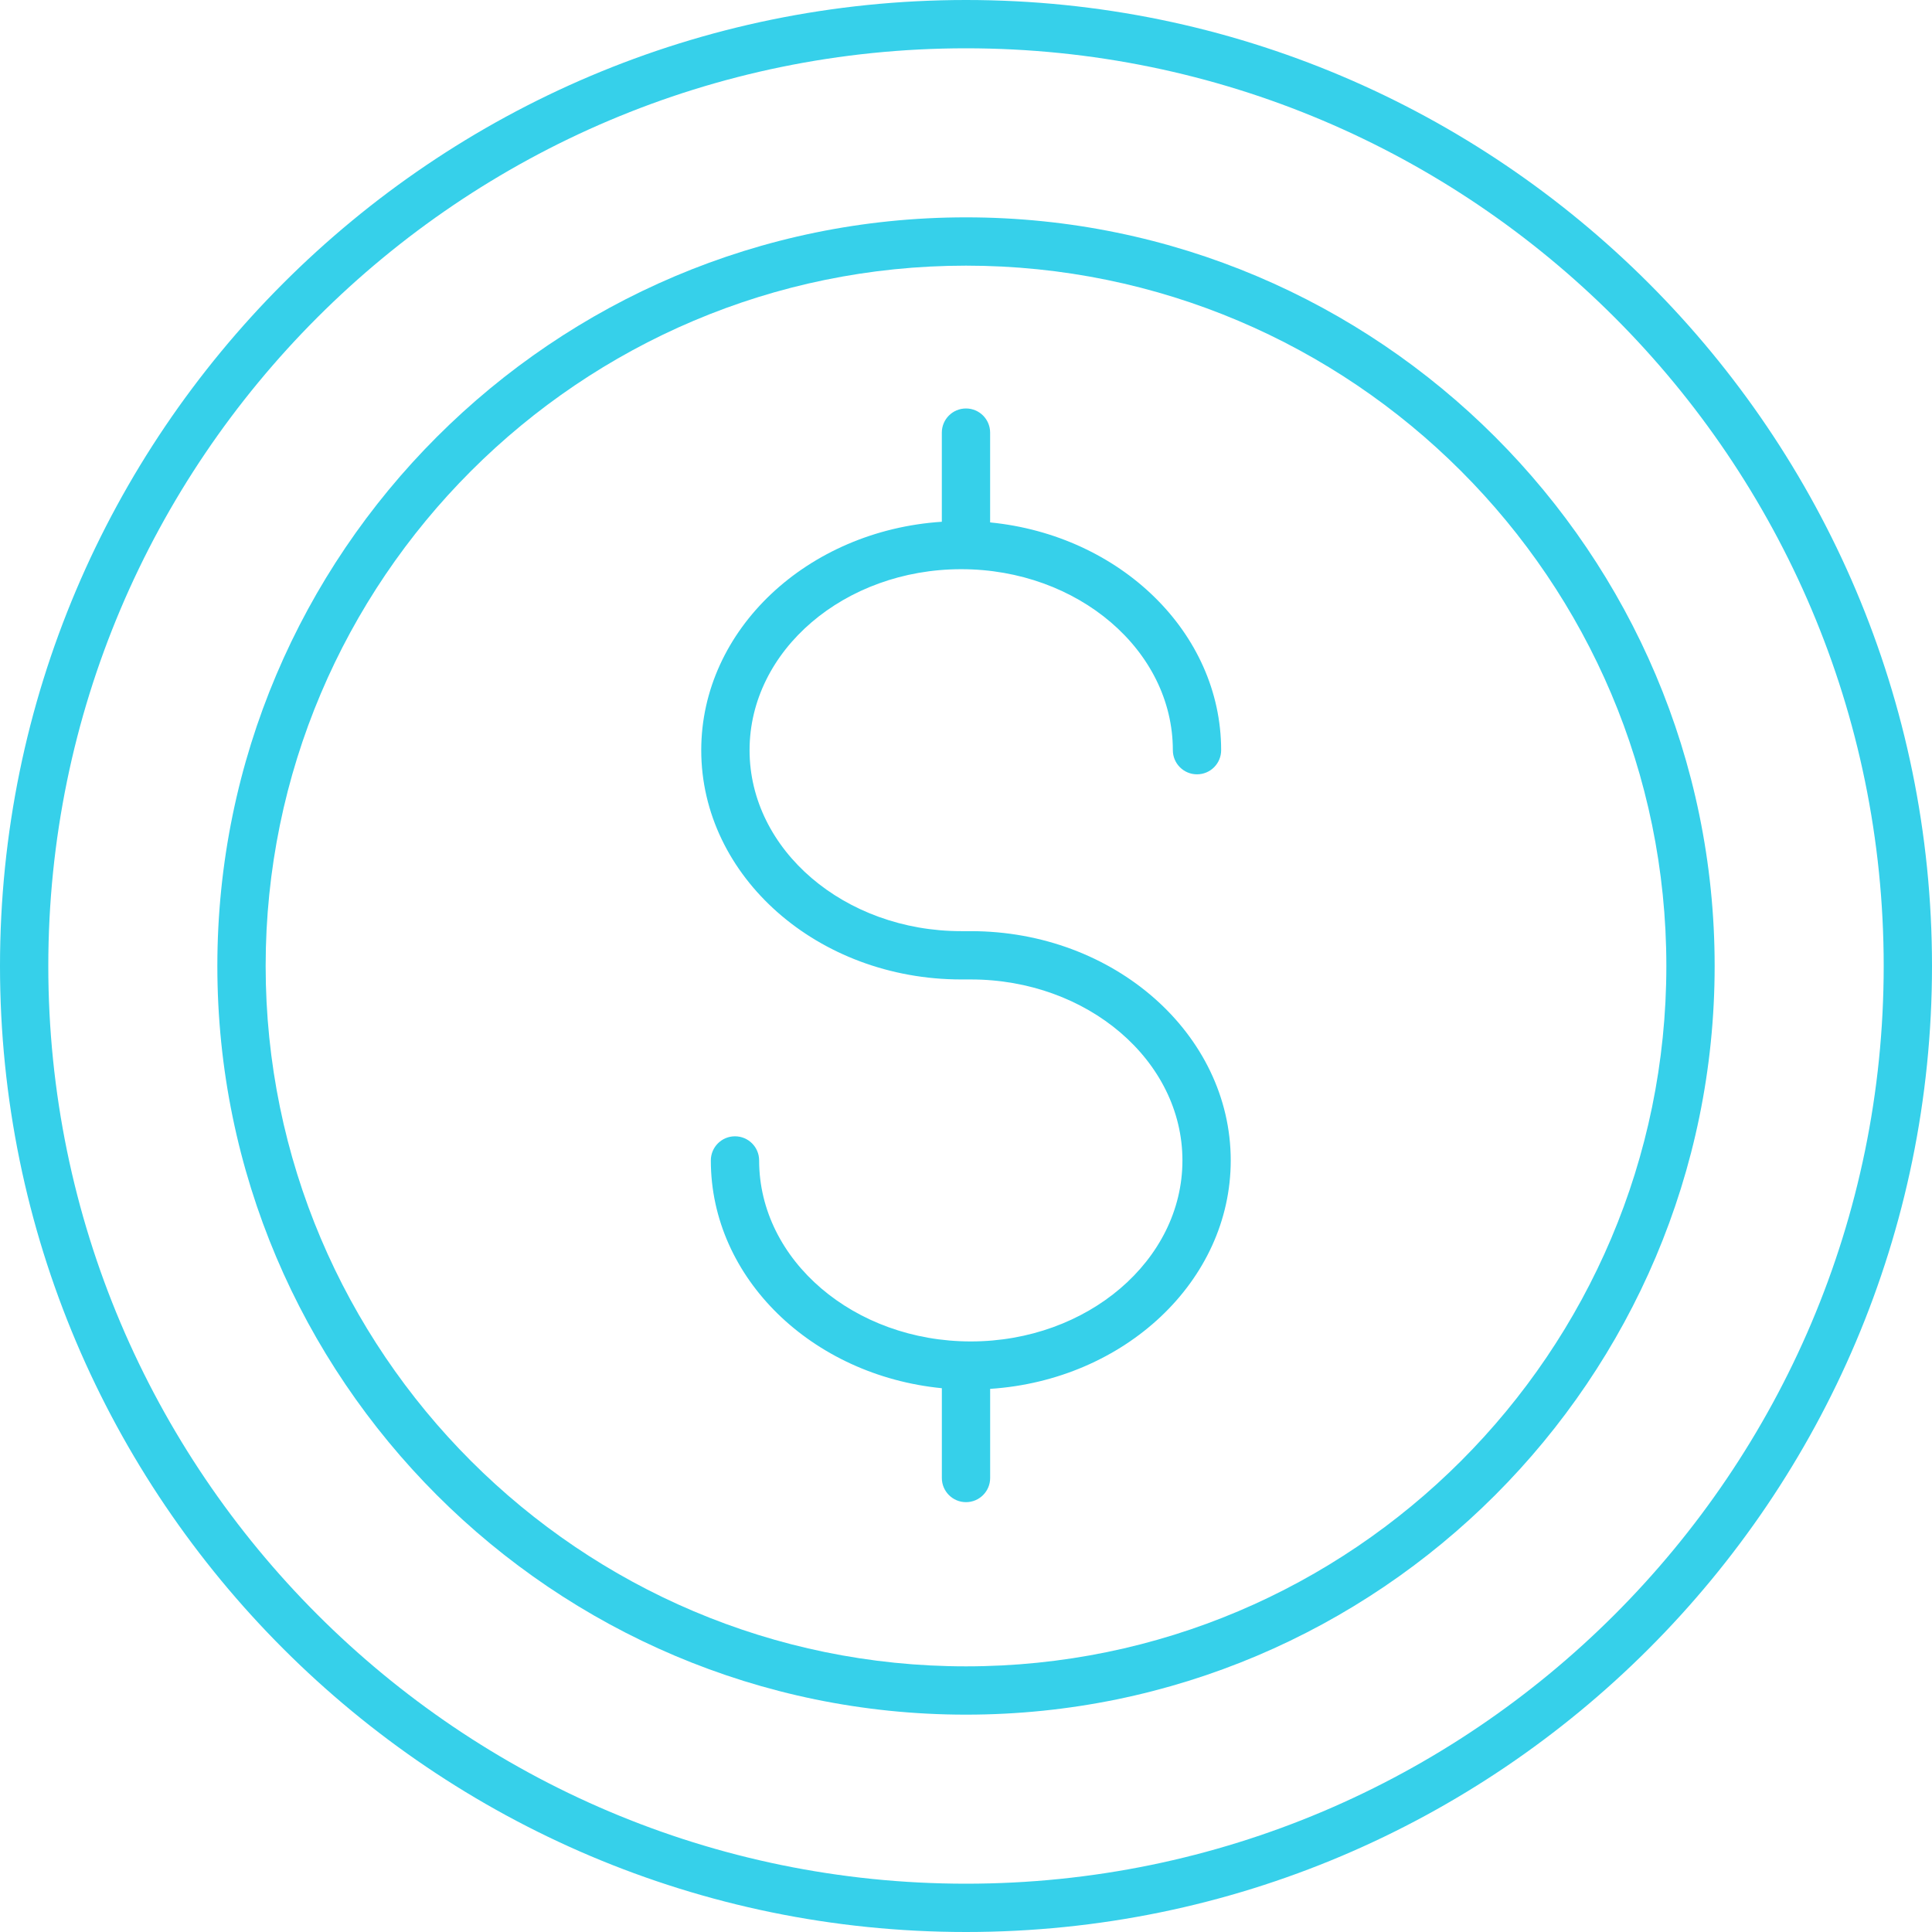
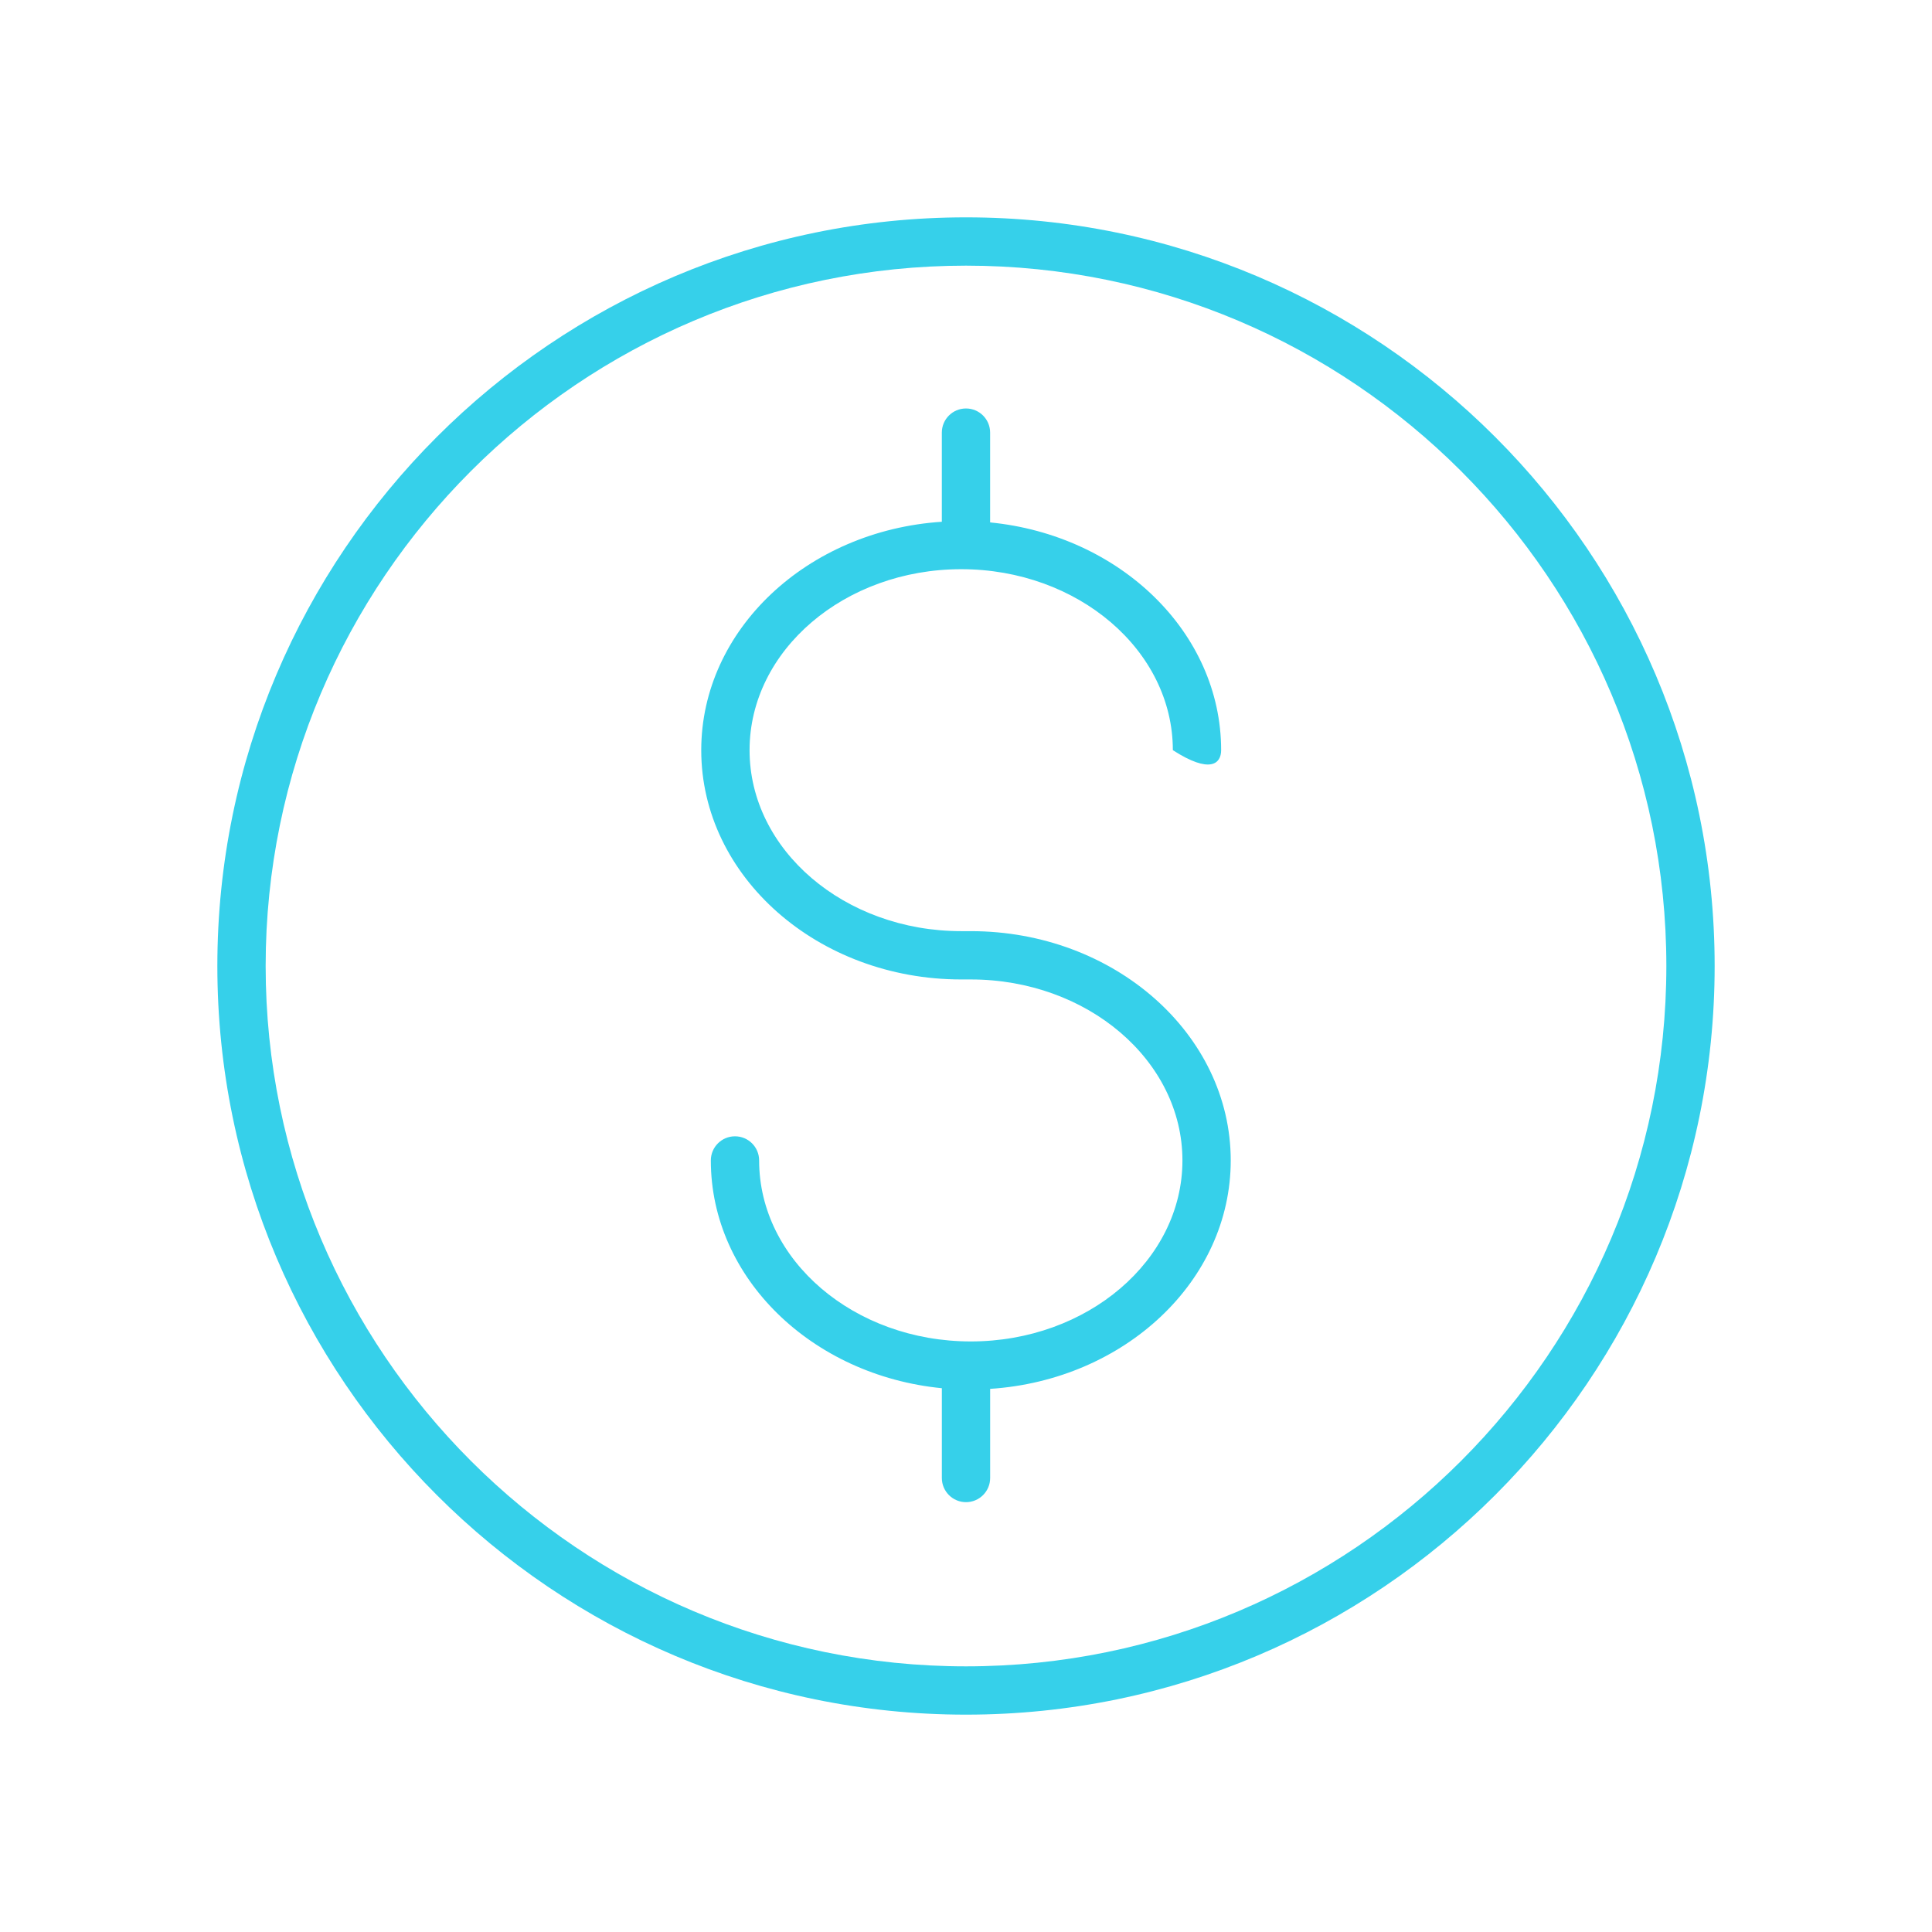
<svg xmlns="http://www.w3.org/2000/svg" width="80" height="80" viewBox="0 0 80 80" fill="none">
-   <path d="M40.199 38.557H39.802C34.97 38.557 31.038 35.196 31.038 31.063C31.038 26.931 34.969 23.569 39.802 23.569C44.635 23.569 48.565 26.931 48.565 31.063C48.565 31.616 49.013 32.063 49.565 32.063C50.118 32.063 50.565 31.616 50.565 31.063C50.565 26.186 46.372 22.16 40.999 21.632V17.914C40.999 17.361 40.552 16.914 39.999 16.914C39.447 16.914 38.999 17.361 38.999 17.914V21.605C33.438 21.969 29.037 26.067 29.037 31.063C29.037 36.298 33.866 40.557 39.801 40.557H40.198C45.031 40.557 48.962 43.919 48.962 48.052C48.962 52.184 45.031 55.546 40.198 55.546C35.366 55.546 31.434 52.184 31.434 48.052C31.434 47.499 30.987 47.052 30.434 47.052C29.882 47.052 29.434 47.499 29.434 48.052C29.434 52.929 33.627 56.955 39 57.483V61.201C39 61.753 39.448 62.201 40 62.201C40.552 62.201 41 61.753 41 61.201V57.51C46.561 57.146 50.962 53.048 50.962 48.052C50.962 42.817 46.134 38.557 40.199 38.557Z" fill="#36D0EA" />
+   <path d="M40.199 38.557H39.802C34.97 38.557 31.038 35.196 31.038 31.063C31.038 26.931 34.969 23.569 39.802 23.569C44.635 23.569 48.565 26.931 48.565 31.063C50.118 32.063 50.565 31.616 50.565 31.063C50.565 26.186 46.372 22.16 40.999 21.632V17.914C40.999 17.361 40.552 16.914 39.999 16.914C39.447 16.914 38.999 17.361 38.999 17.914V21.605C33.438 21.969 29.037 26.067 29.037 31.063C29.037 36.298 33.866 40.557 39.801 40.557H40.198C45.031 40.557 48.962 43.919 48.962 48.052C48.962 52.184 45.031 55.546 40.198 55.546C35.366 55.546 31.434 52.184 31.434 48.052C31.434 47.499 30.987 47.052 30.434 47.052C29.882 47.052 29.434 47.499 29.434 48.052C29.434 52.929 33.627 56.955 39 57.483V61.201C39 61.753 39.448 62.201 40 62.201C40.552 62.201 41 61.753 41 61.201V57.51C46.561 57.146 50.962 53.048 50.962 48.052C50.962 42.817 46.134 38.557 40.199 38.557Z" fill="#36D0EA" />
  <path d="M40 9C22.907 9 9 22.907 9 40C9 57.093 22.907 71 40 71C57.093 71 71 57.093 71 40C71 22.907 57.093 9 40 9ZM40 69C24.009 69 11 55.991 11 40C11 24.009 24.009 11 40 11C55.991 11 69 24.009 69 40C69 55.991 55.991 69 40 69Z" fill="#36D0EA" />
-   <path d="M40 0C17.944 0 0 17.944 0 40C0 62.056 17.944 80 40 80C62.056 80 80 62.056 80 40C80 17.944 62.056 0 40 0ZM40 78C19.047 78 2 60.953 2 40C2 19.047 19.047 2 40 2C60.953 2 78 19.047 78 40C78 60.953 60.953 78 40 78Z" fill="#36D0EA" />
</svg>